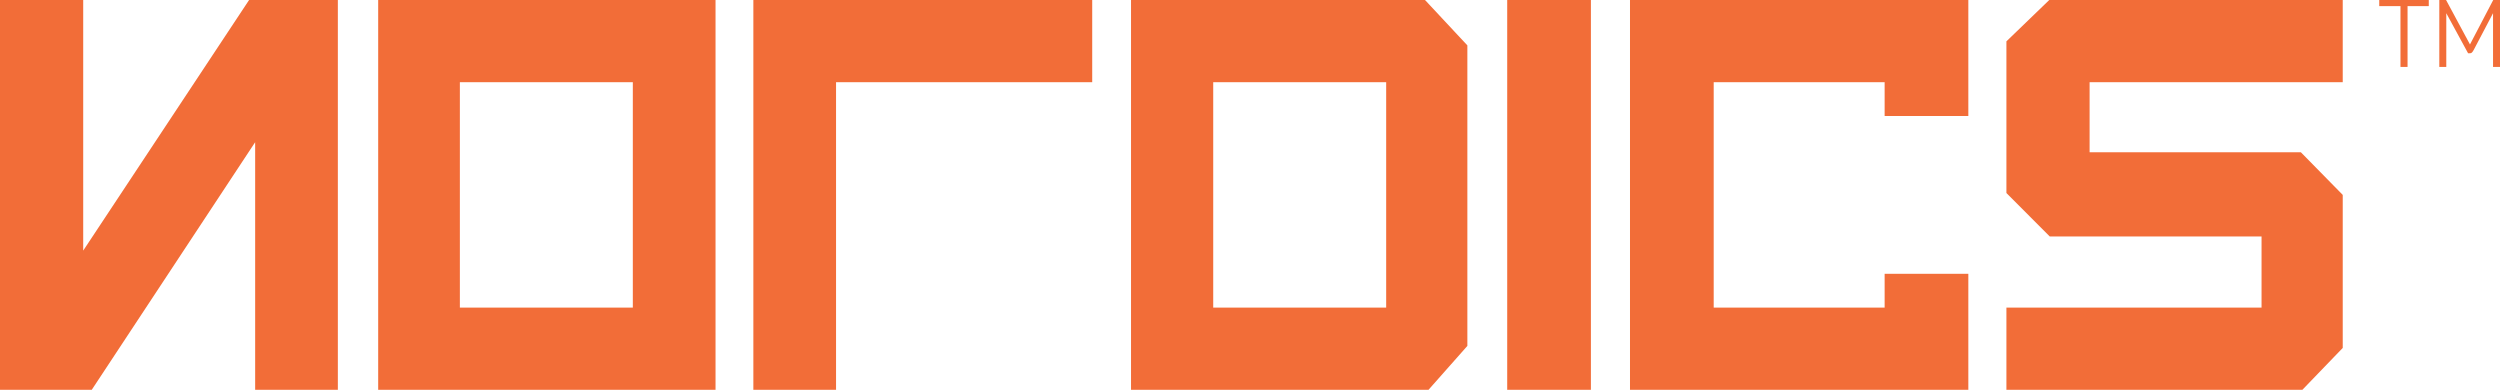
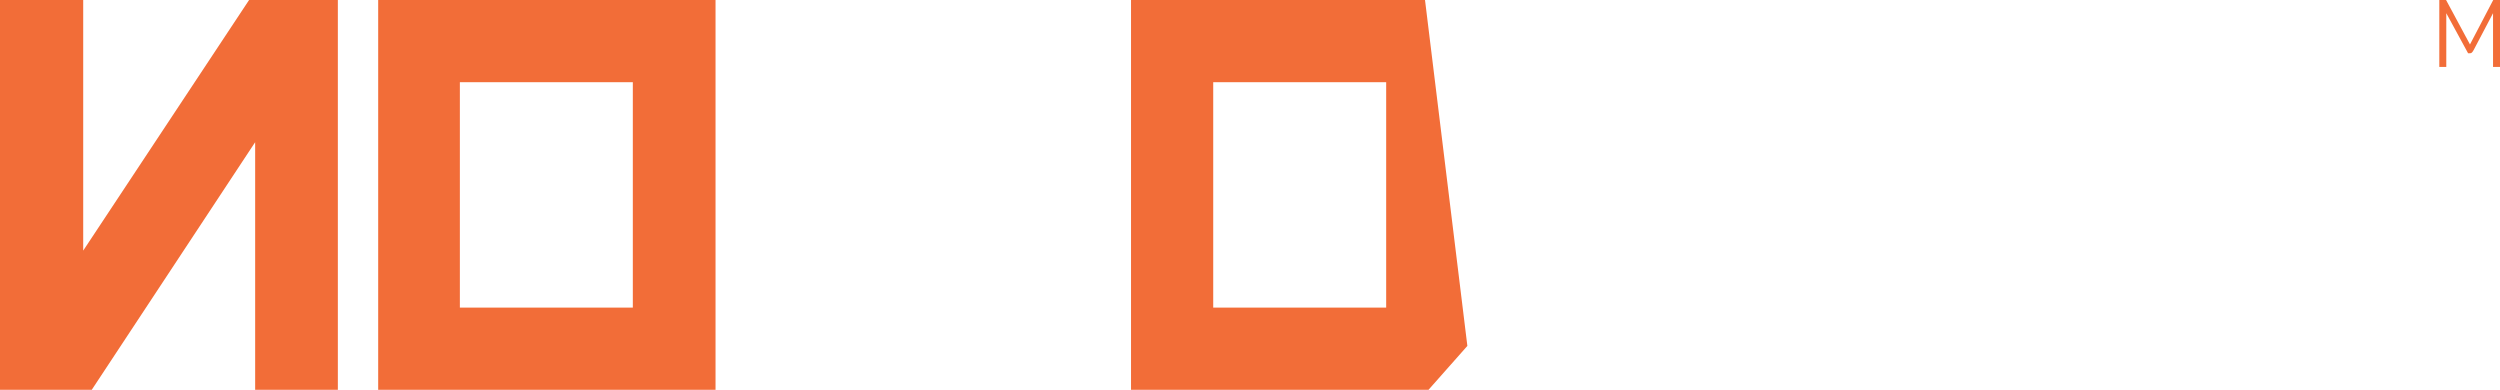
<svg xmlns="http://www.w3.org/2000/svg" id="Layer_1" data-name="Layer 1" viewBox="0 0 1360.45 212.11">
  <defs>
    <style>
      .cls-1 {
        fill: #f26d38;
        stroke-width: 0px;
      }
    </style>
  </defs>
  <polygon class="cls-1" points="135.55 0 45.28 136.38 45.28 0 0 0 0 212.11 49.94 212.11 138.85 77.38 138.85 212.11 183.85 212.11 183.85 0 135.55 0" />
  <path class="cls-1" d="M205.8,212.11h183.58V0h-183.58v212.11ZM344.37,167.39h-94.12V44.73h94.12v122.66Z" />
-   <polygon class="cls-1" points="594.36 0 409.96 0 409.96 43.08 409.96 44.73 409.96 212.11 454.96 212.11 454.96 44.73 594.36 44.73 594.36 0" />
-   <path class="cls-1" d="M775.46,0h-159.98v212.11h161.9l21.13-23.87V24.7L775.46,0ZM754.33,167.39h-94.12V44.73h94.12v122.66Z" />
-   <rect class="cls-1" x="820.19" y="0" width="45.55" height="212.11" />
-   <polygon class="cls-1" points="1071.13 63.11 1071.13 0 1030.65 0 1025.58 0 932.56 0 927.27 0 887.01 0 887.01 212.11 909.78 212.11 932.56 212.11 1025.58 212.11 1035.32 212.11 1071.13 212.11 1071.13 149 1025.58 149 1025.58 167.39 932.56 167.39 932.56 44.73 1025.58 44.73 1025.58 63.11 1071.13 63.11" />
-   <polygon class="cls-1" points="1274.87 44.73 1274.87 0 1115.17 0 1091.85 22.5 1091.85 105.04 1115.44 128.69 1230.69 128.69 1230.69 167.39 1091.85 167.39 1091.85 212.11 1252.92 212.11 1274.87 189.34 1274.87 106.06 1252.1 82.87 1137.12 82.87 1137.12 44.73 1274.87 44.73" />
-   <polygon class="cls-1" points="1306.29 3.33 1294.74 3.33 1294.74 0 1321.69 0 1321.69 3.33 1310.14 3.33 1310.14 36.42 1306.29 36.42 1306.29 3.33" />
+   <path class="cls-1" d="M775.46,0h-159.98v212.11h161.9l21.13-23.87L775.46,0ZM754.33,167.39h-94.12V44.73h94.12v122.66Z" />
  <path class="cls-1" d="M1327.41,0h3.69l13.01,24.19L1356.76,0h3.7v36.42h-3.8V7.18l-10.51,19.98c-.38.69-.71,1.17-.99,1.43-.28.26-.59.39-.94.39h-1.14l-11.86-21.8v29.24h-3.8V0Z" />
</svg>